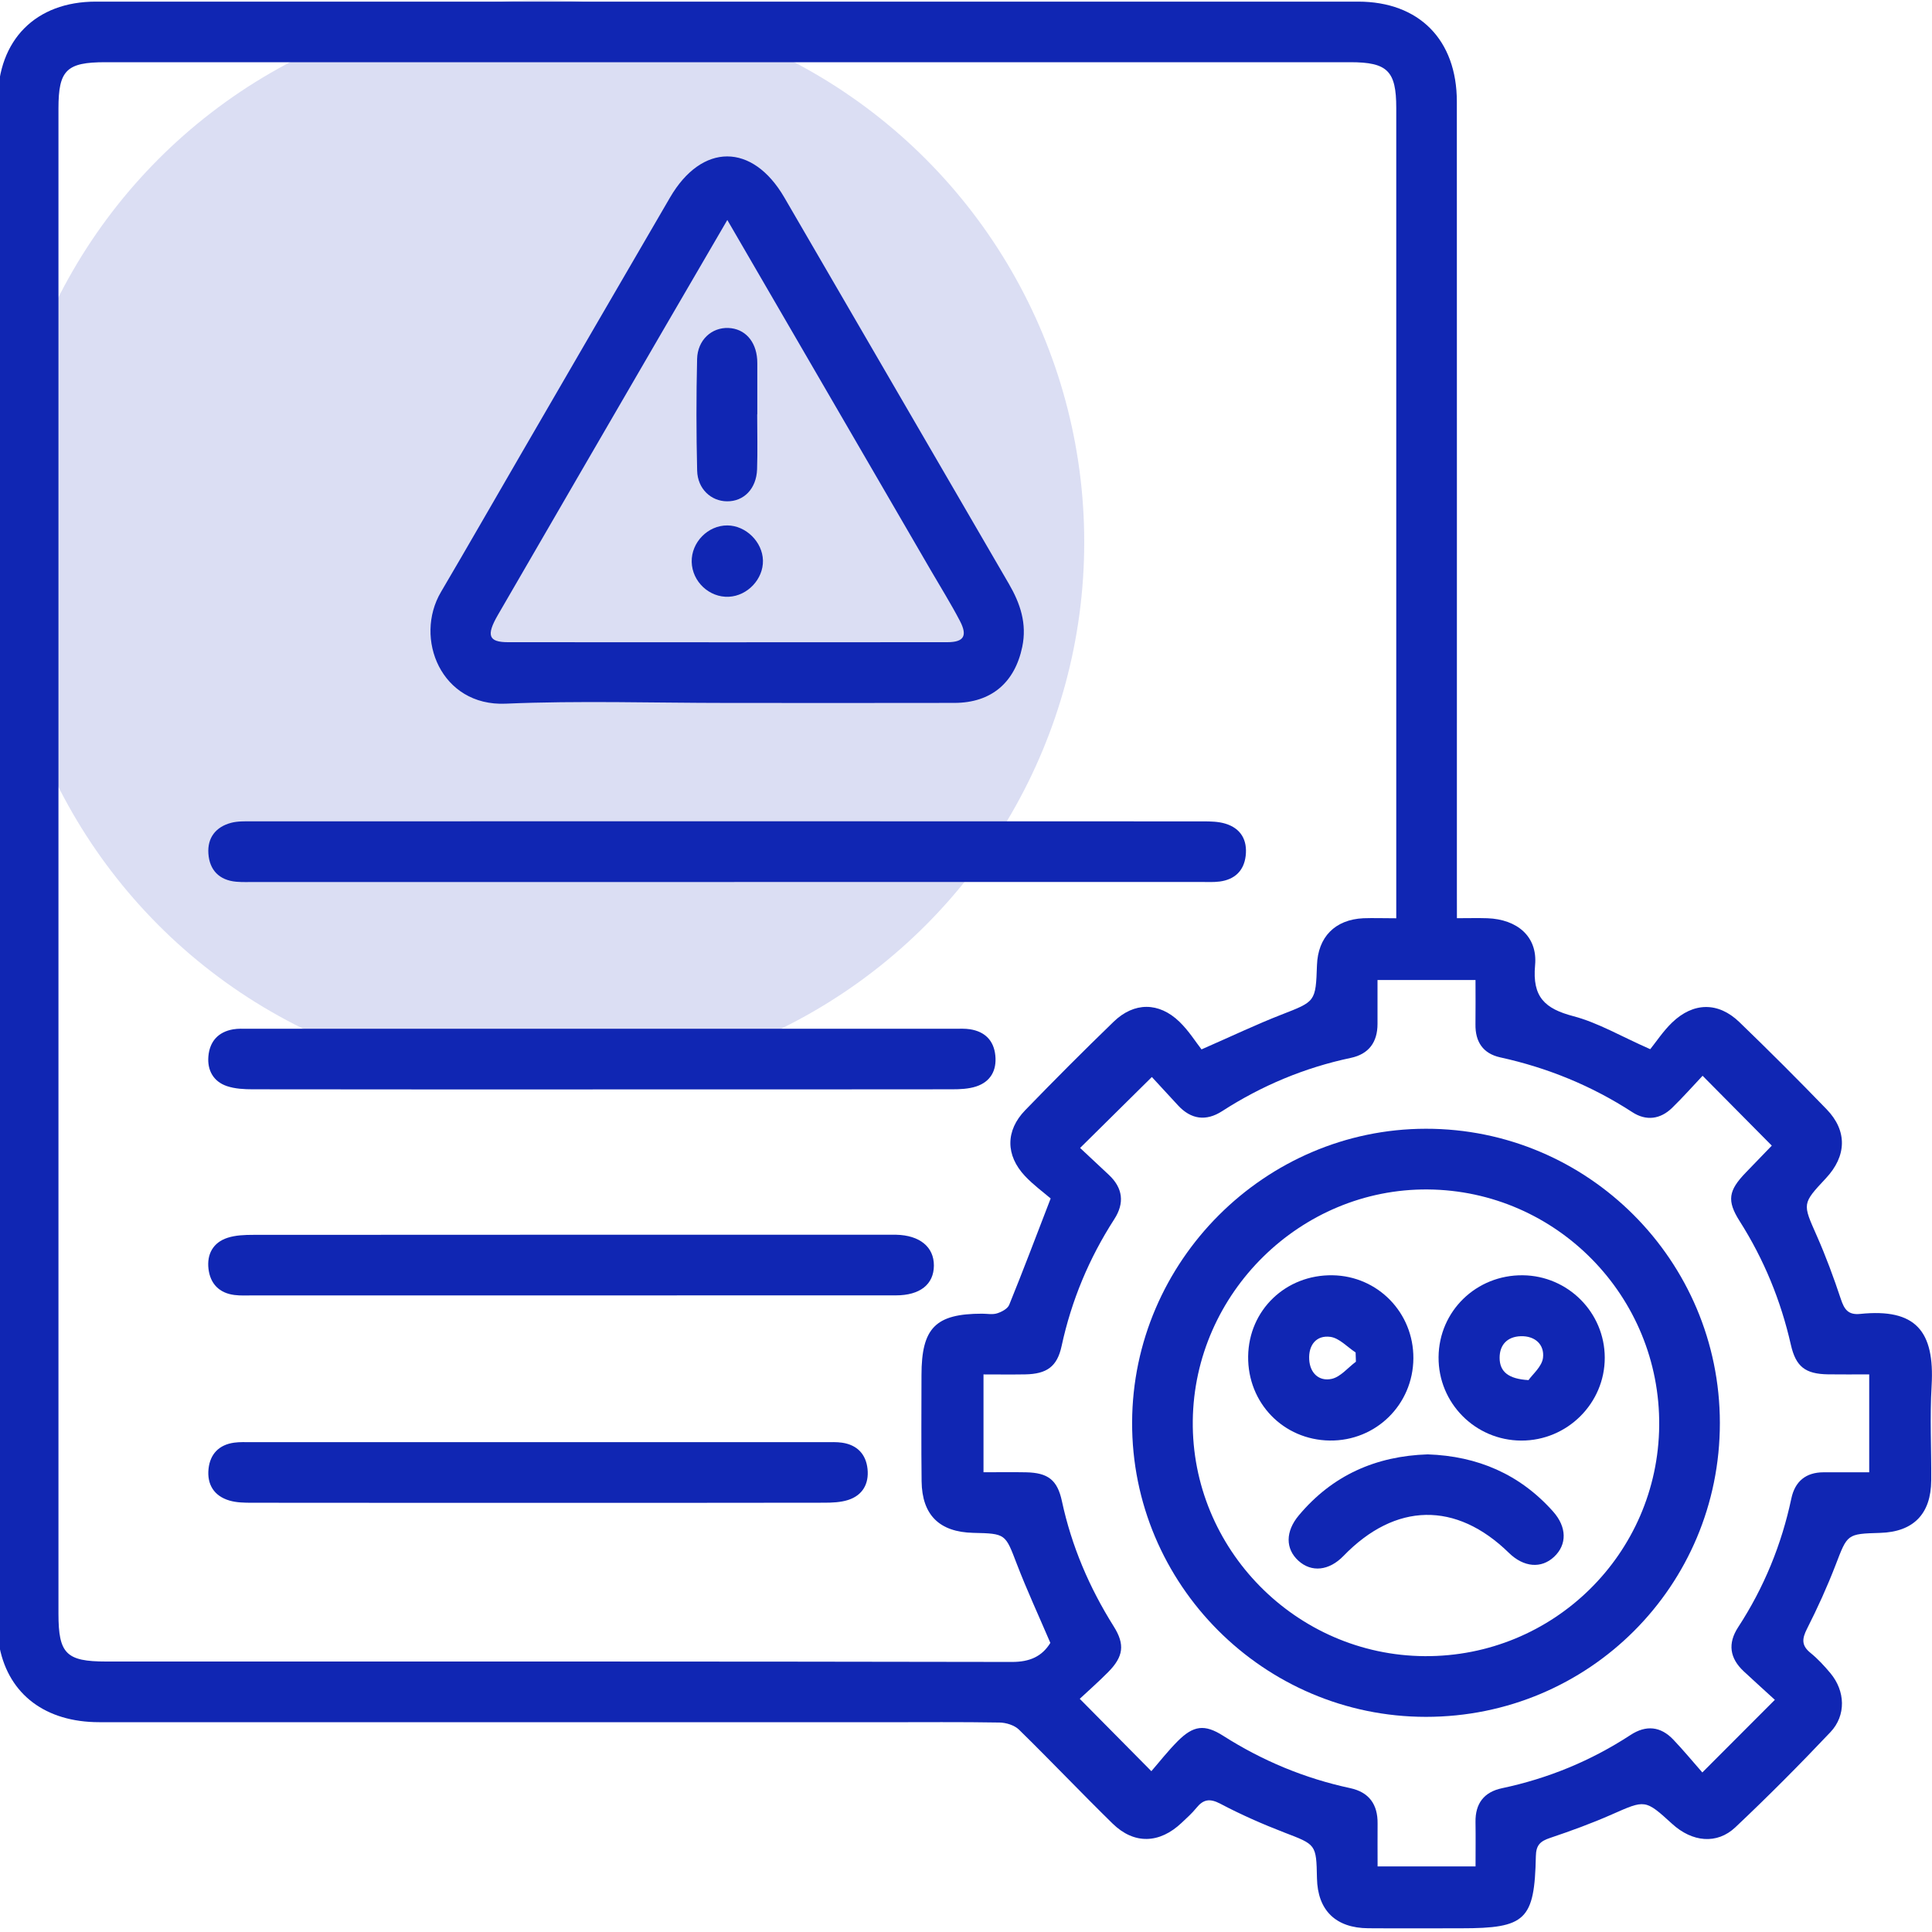
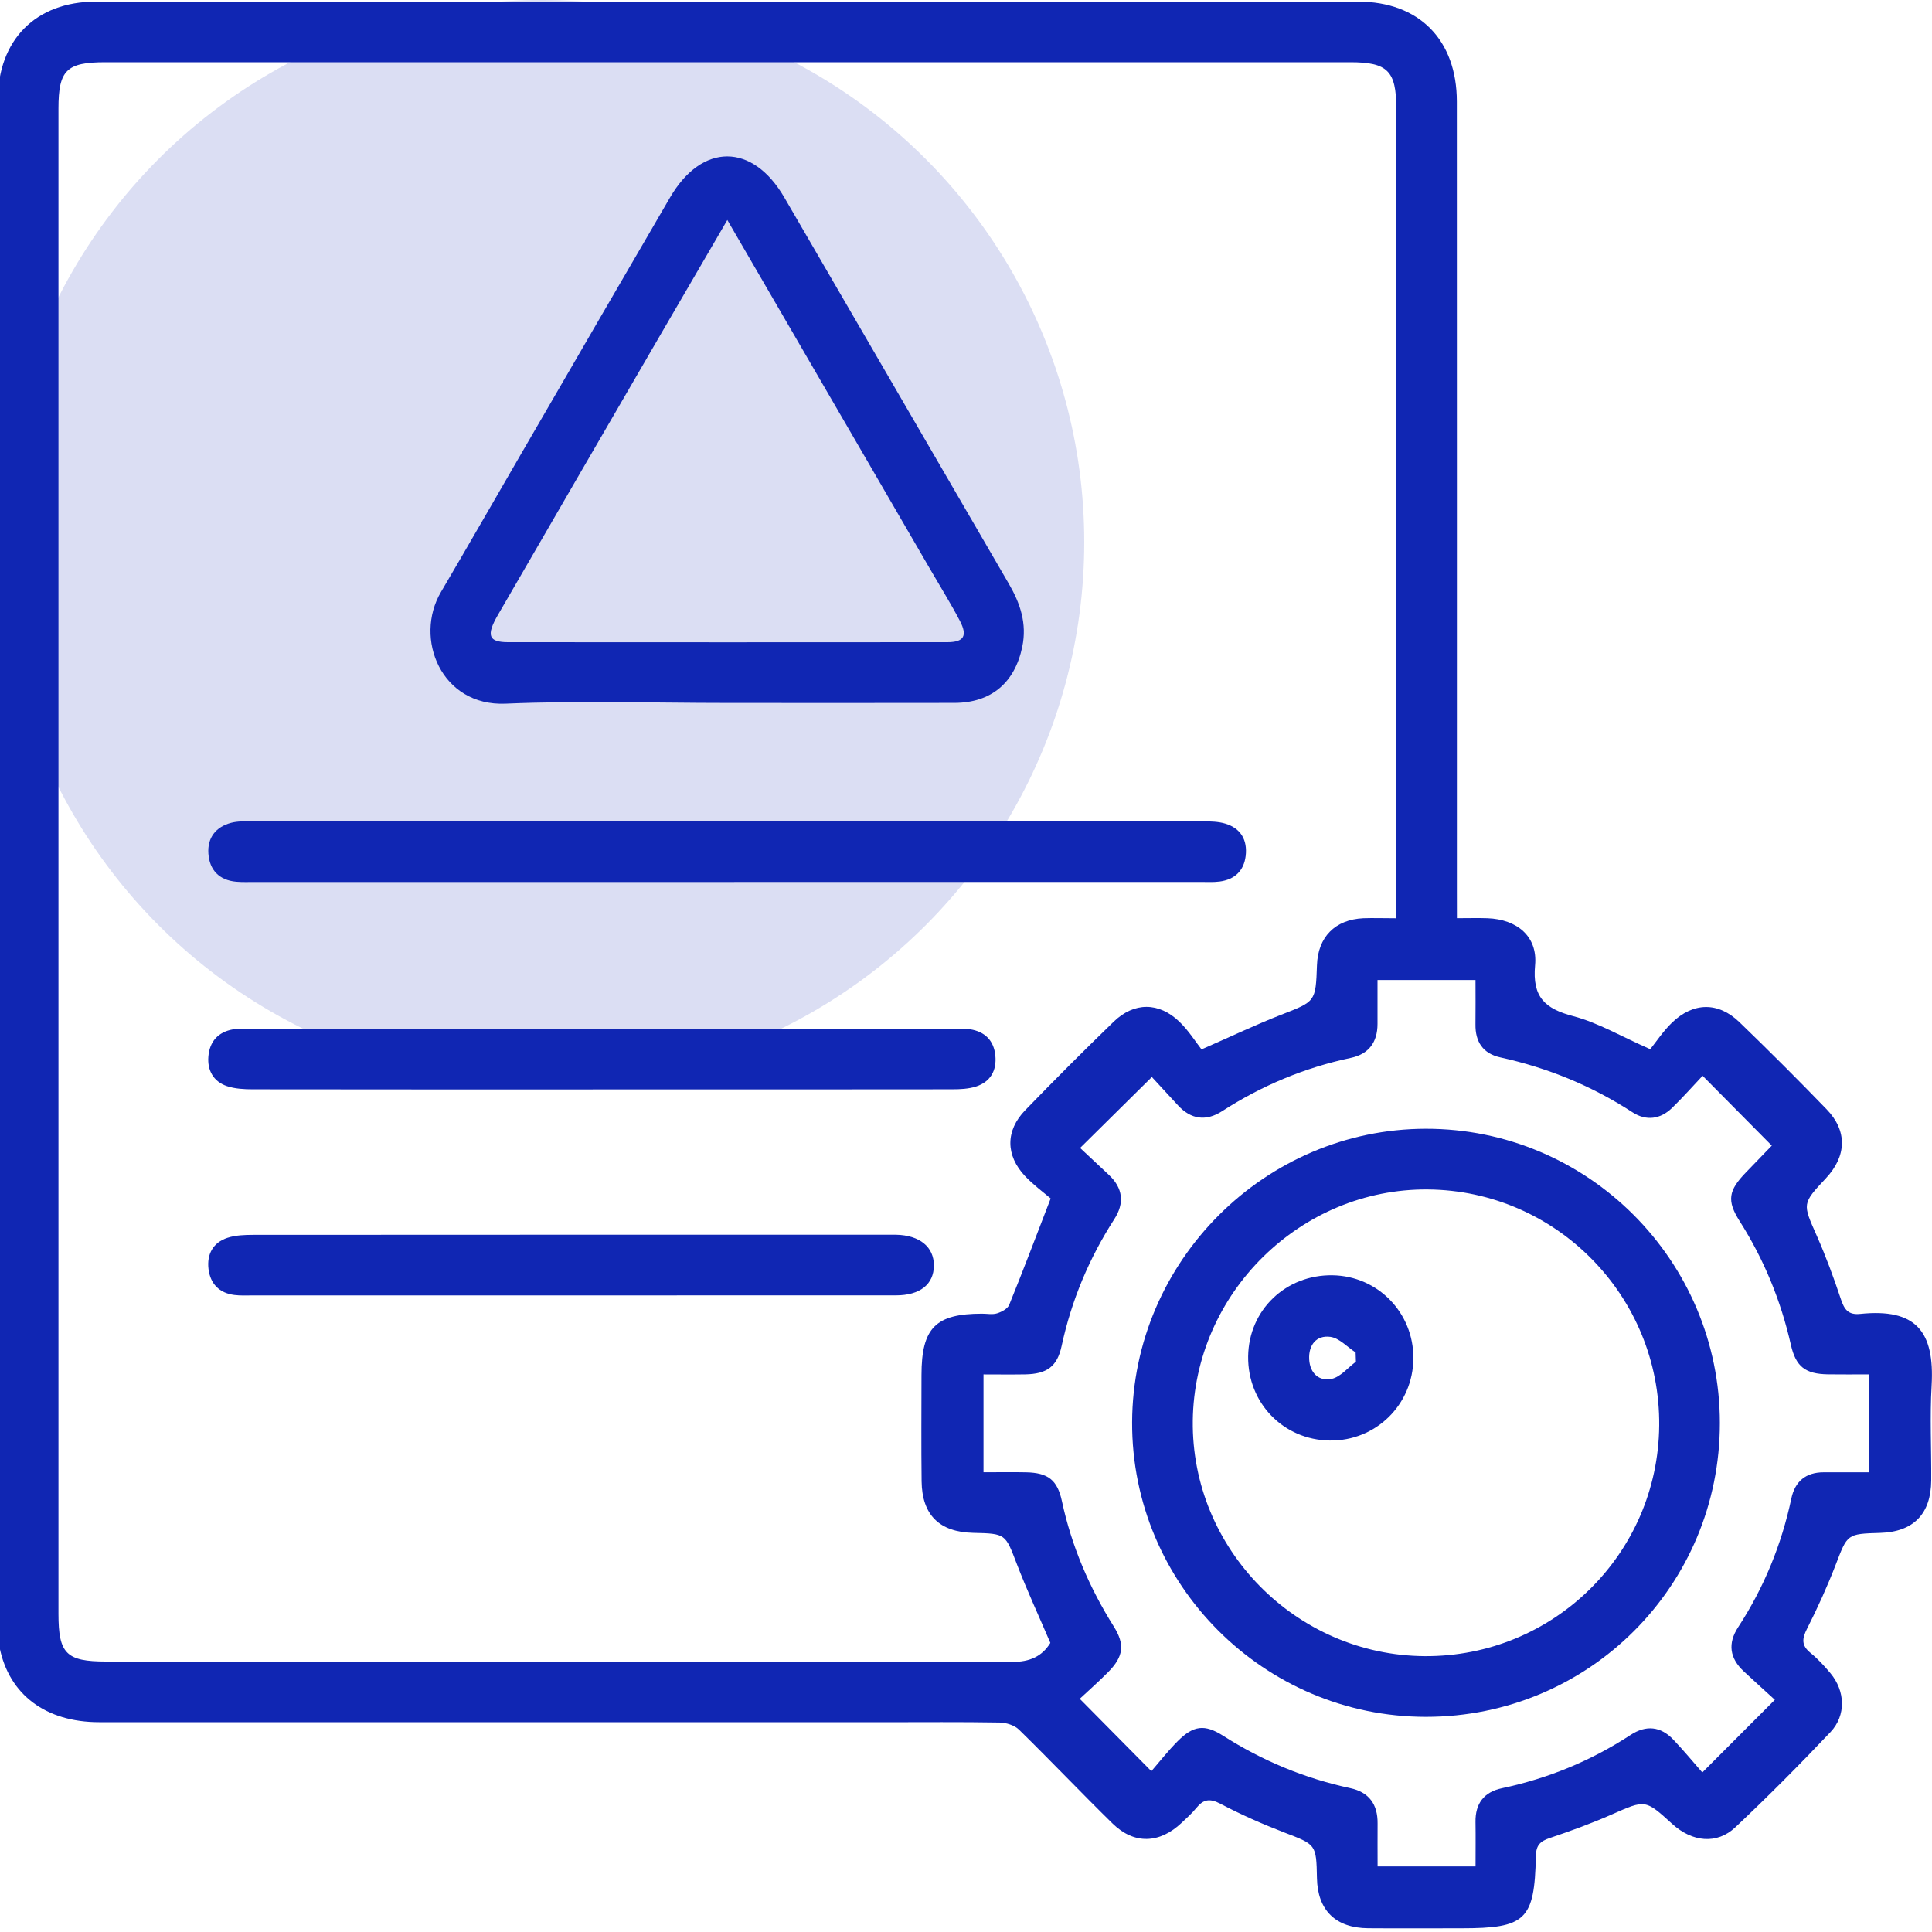
<svg xmlns="http://www.w3.org/2000/svg" id="Layer_1" x="0px" y="0px" viewBox="0 0 50 50" xml:space="preserve">
  <circle opacity="0.15" fill="#1026B3" cx="14.03" cy="14.03" r="14.03" />
  <g>
    <path fill="#1026B3" d="M37.705,23.763c0.305,0,0.547-0.007,0.788,0.001c0.765,0.027,1.304,0.467,1.235,1.215 c-0.076,0.827,0.254,1.126,0.991,1.32c0.638,0.168,1.228,0.519,1.989,0.854c0.151-0.187,0.332-0.464,0.564-0.688 c0.551-0.532,1.197-0.54,1.743-0.013c0.765,0.738,1.517,1.49,2.256,2.254c0.543,0.56,0.523,1.212-0.018,1.789 c-0.618,0.66-0.603,0.654-0.238,1.479c0.237,0.536,0.441,1.089,0.626,1.646c0.089,0.266,0.188,0.416,0.501,0.384 c1.433-0.147,1.93,0.438,1.848,1.857c-0.047,0.815-0.004,1.635-0.01,2.453c-0.006,0.869-0.462,1.332-1.323,1.357 c-0.861,0.025-0.844,0.031-1.15,0.826c-0.217,0.563-0.467,1.114-0.74,1.652c-0.132,0.26-0.151,0.435,0.09,0.629 c0.189,0.153,0.358,0.337,0.515,0.525c0.383,0.46,0.411,1.089,0,1.524c-0.798,0.843-1.617,1.667-2.461,2.463 c-0.477,0.451-1.118,0.384-1.635-0.088c-0.702-0.64-0.696-0.626-1.562-0.244c-0.521,0.23-1.059,0.426-1.6,0.608 c-0.249,0.084-0.36,0.181-0.366,0.47c-0.034,1.658-0.261,1.868-1.935,1.868c-0.801,0-1.603,0.005-2.404-0.001 c-0.844-0.006-1.31-0.467-1.326-1.295c-0.017-0.883-0.024-0.867-0.846-1.183c-0.562-0.217-1.117-0.461-1.65-0.742 c-0.274-0.145-0.442-0.121-0.626,0.107c-0.112,0.139-0.249,0.26-0.379,0.383c-0.572,0.543-1.231,0.566-1.787,0.022 c-0.818-0.801-1.606-1.632-2.424-2.432c-0.118-0.115-0.332-0.181-0.503-0.184c-0.997-0.017-1.995-0.008-2.992-0.008 c-6.77,0-13.539,0.001-20.309-0.001c-1.383,0-2.332-0.712-2.578-1.934c-0.042-0.206-0.044-0.422-0.044-0.634 C-0.057,28.867-0.057,15.731-0.056,2.595c0-1.563,0.983-2.553,2.533-2.553c10.89-0.001,21.781-0.001,32.671,0 c1.577,0,2.555,0.988,2.555,2.588c0.003,6.822,0.001,13.643,0.001,20.465C37.705,23.289,37.705,23.484,37.705,23.763z M36.135,23.765c0-0.256,0-0.433,0-0.611c0-6.788,0-13.575,0-20.363c0-0.955-0.228-1.181-1.187-1.181c-10.741,0-21.482,0-32.223,0 c-1.004,0-1.212,0.205-1.212,1.197c0,12.986,0,25.973,0,38.959c0,1.031,0.202,1.234,1.231,1.234c7.815,0,15.629-0.004,23.444,0.011 c0.466,0.001,0.78-0.144,0.995-0.493c-0.296-0.693-0.605-1.359-0.868-2.043c-0.299-0.779-0.281-0.786-1.125-0.805 c-0.876-0.019-1.328-0.46-1.339-1.335c-0.011-0.916-0.004-1.832-0.003-2.748c0.001-1.221,0.363-1.588,1.567-1.589 c0.131,0,0.271,0.029,0.39-0.009c0.118-0.037,0.272-0.118,0.313-0.22c0.355-0.872,0.687-1.753,1.073-2.753 c-0.173-0.149-0.44-0.343-0.663-0.579c-0.506-0.537-0.508-1.177,0.004-1.705c0.751-0.775,1.513-1.54,2.289-2.29 c0.53-0.513,1.172-0.512,1.702,0c0.243,0.235,0.427,0.531,0.572,0.716c0.809-0.354,1.428-0.65,2.065-0.898 c0.884-0.345,0.89-0.33,0.923-1.281c0.025-0.729,0.467-1.18,1.199-1.215C35.541,23.755,35.8,23.765,36.135,23.765z M35.652,48.303 c0.872,0,1.681,0,2.535,0c0-0.402,0.005-0.775-0.001-1.148c-0.008-0.48,0.22-0.778,0.685-0.876c1.196-0.253,2.306-0.71,3.329-1.379 c0.4-0.261,0.777-0.224,1.105,0.121c0.267,0.281,0.515,0.581,0.751,0.85c0.662-0.663,1.237-1.239,1.877-1.88 c-0.255-0.233-0.532-0.483-0.805-0.737c-0.363-0.339-0.42-0.72-0.145-1.142c0.668-1.024,1.123-2.135,1.377-3.332 c0.093-0.44,0.373-0.676,0.833-0.677c0.389,0,0.777,0,1.182,0c0-0.874,0-1.695,0-2.534c-0.381,0-0.723,0.004-1.066-0.001 c-0.589-0.009-0.833-0.198-0.962-0.767c-0.259-1.142-0.696-2.208-1.325-3.198c-0.336-0.529-0.291-0.792,0.159-1.257 c0.244-0.252,0.488-0.505,0.673-0.697c-0.615-0.621-1.185-1.197-1.791-1.808c-0.245,0.26-0.505,0.554-0.786,0.828 c-0.307,0.3-0.674,0.347-1.031,0.115c-1.054-0.685-2.194-1.15-3.419-1.419c-0.448-0.099-0.649-0.403-0.642-0.857 c0.005-0.372,0.001-0.744,0.001-1.145c-0.866,0-1.674,0-2.536,0c0,0.392,0,0.764,0,1.136c0,0.474-0.227,0.781-0.69,0.879 c-1.197,0.253-2.303,0.716-3.33,1.378c-0.415,0.268-0.805,0.218-1.144-0.15c-0.252-0.273-0.504-0.546-0.676-0.733 c-0.652,0.644-1.236,1.223-1.857,1.836c0.219,0.205,0.482,0.45,0.745,0.697c0.365,0.343,0.408,0.731,0.14,1.146 c-0.653,1.013-1.109,2.104-1.364,3.285c-0.115,0.533-0.384,0.722-0.944,0.732c-0.355,0.006-0.71,0.001-1.077,0.001 c0,0.865,0,1.672,0,2.532c0.39,0,0.746-0.006,1.102,0.001c0.563,0.012,0.809,0.194,0.927,0.745c0.25,1.165,0.709,2.237,1.341,3.243 c0.295,0.469,0.253,0.781-0.143,1.182c-0.259,0.262-0.537,0.505-0.736,0.692c0.635,0.642,1.206,1.219,1.853,1.873 c0.207-0.238,0.428-0.522,0.68-0.775c0.407-0.409,0.697-0.448,1.179-0.141c1.017,0.648,2.109,1.102,3.288,1.355 c0.488,0.105,0.713,0.421,0.708,0.915C35.649,47.55,35.652,47.908,35.652,48.303z" />
    <path fill="#1026B3" d="M18.821,18.192c-1.912,0-3.827-0.063-5.736,0.019c-1.668,0.072-2.379-1.691-1.673-2.89 c0.704-1.196,1.393-2.402,2.09-3.602c1.279-2.204,2.556-4.408,3.839-6.609c0.825-1.416,2.133-1.416,2.957,0 c1.939,3.331,3.871,6.666,5.81,9.997c0.297,0.51,0.473,1.032,0.348,1.633c-0.193,0.927-0.801,1.448-1.752,1.451 C22.743,18.196,20.782,18.192,18.821,18.192z M18.823,5.693c-0.585,1.004-1.136,1.947-1.684,2.891 c-1.419,2.443-2.838,4.885-4.253,7.33c-0.308,0.531-0.242,0.705,0.258,0.706c3.791,0.003,7.582,0.003,11.373,0 c0.426,0,0.528-0.162,0.326-0.55c-0.234-0.448-0.503-0.878-0.757-1.316C22.347,11.762,20.609,8.769,18.823,5.693z" />
    <path fill="#1026B3" d="M18.814,22.826c-4.071,0-8.142,0-12.212,0c-0.163,0-0.328,0.007-0.49-0.007 c-0.44-0.04-0.69-0.303-0.719-0.729C5.365,21.682,5.584,21.4,5.98,21.295c0.17-0.045,0.356-0.039,0.535-0.039 c8.207-0.002,16.414-0.002,24.621,0.001c0.194,0,0.397,0.004,0.58,0.06c0.399,0.123,0.57,0.426,0.522,0.833 c-0.046,0.389-0.287,0.613-0.673,0.664c-0.161,0.021-0.326,0.011-0.49,0.011C26.988,22.826,22.901,22.826,18.814,22.826z" />
    <path fill="#1026B3" d="M15.566,28.194c-3.007,0-6.014,0.002-9.021-0.003c-0.226,0-0.463-0.012-0.674-0.083 c-0.349-0.119-0.509-0.41-0.478-0.77c0.033-0.382,0.251-0.632,0.64-0.699c0.128-0.022,0.261-0.015,0.391-0.015 c6.096-0.001,12.192-0.001,18.288,0c0.131,0,0.263-0.007,0.391,0.013c0.386,0.06,0.617,0.29,0.656,0.679 c0.039,0.386-0.124,0.68-0.497,0.802c-0.196,0.064-0.417,0.073-0.627,0.073C21.613,28.195,18.589,28.194,15.566,28.194z" />
    <path fill="#1026B3" d="M14.748,33.525c-2.731,0-5.462,0-8.193,0c-0.163,0-0.329,0.01-0.49-0.011 c-0.391-0.05-0.622-0.29-0.669-0.672c-0.046-0.382,0.117-0.685,0.49-0.807c0.211-0.069,0.449-0.077,0.675-0.077 c5.478-0.004,10.956-0.003,16.434-0.003c0.065,0,0.131-0.001,0.196,0c0.61,0.013,0.98,0.315,0.978,0.797 c-0.002,0.487-0.358,0.772-0.984,0.772C20.373,33.526,17.561,33.525,14.748,33.525z" />
-     <path fill="#1026B3" d="M13.92,38.893c-2.467,0-4.935,0.001-7.402-0.002c-0.194,0-0.397-0.003-0.58-0.057 c-0.399-0.117-0.584-0.418-0.541-0.822c0.041-0.381,0.272-0.623,0.663-0.676c0.145-0.02,0.294-0.013,0.441-0.013 c4.951-0.001,9.903-0.001,14.854,0c0.147,0,0.296-0.007,0.44,0.014c0.39,0.058,0.617,0.299,0.657,0.682 c0.039,0.382-0.128,0.68-0.502,0.8c-0.196,0.063-0.417,0.071-0.626,0.071C18.855,38.895,16.387,38.893,13.92,38.893z" />
    <path fill="#1026B3" d="M44.51,36.827c0.002,4.214-3.391,7.606-7.607,7.605c-4.197-0.001-7.619-3.432-7.604-7.624 c0.015-4.169,3.437-7.59,7.599-7.596C41.093,29.206,44.508,32.622,44.51,36.827z M42.94,36.894c0.03-3.341-2.656-6.083-5.988-6.111 c-3.29-0.028-6.043,2.679-6.083,5.982c-0.04,3.321,2.672,6.075,6.002,6.096C40.199,42.882,42.91,40.216,42.94,36.894z" />
-     <path fill="#1026B3" d="M19.596,10.725c0,0.474,0.013,0.947-0.003,1.42c-0.017,0.503-0.342,0.834-0.779,0.829 c-0.414-0.004-0.76-0.323-0.772-0.794c-0.023-0.963-0.024-1.927-0.001-2.89c0.012-0.492,0.378-0.82,0.811-0.802 c0.421,0.018,0.711,0.335,0.744,0.815c0.002,0.033,0.003,0.065,0.003,0.098c0,0.441,0,0.882,0,1.323 C19.597,10.725,19.597,10.725,19.596,10.725z" />
-     <path fill="#1026B3" d="M19.745,14.505c0.011,0.48-0.398,0.915-0.882,0.939c-0.506,0.025-0.951-0.392-0.962-0.903 c-0.011-0.506,0.421-0.947,0.925-0.943C19.305,13.602,19.734,14.026,19.745,14.505z" />
-     <path fill="#1026B3" d="M39.409,33.004c1.171,0.012,2.119,0.963,2.122,2.131c0.003,1.182-0.971,2.151-2.161,2.147 c-1.191-0.004-2.15-0.972-2.14-2.161C37.24,33.931,38.206,32.992,39.409,33.004z M39.558,35.717 c0.102-0.148,0.348-0.35,0.375-0.578c0.04-0.339-0.203-0.57-0.578-0.558c-0.347,0.012-0.545,0.224-0.545,0.557 C38.81,35.501,39.038,35.687,39.558,35.717z" />
    <path fill="#1026B3" d="M34.487,33.004c1.173,0.019,2.098,0.97,2.091,2.149c-0.007,1.197-0.97,2.144-2.165,2.128 c-1.199-0.016-2.126-0.972-2.111-2.178C32.317,33.905,33.275,32.985,34.487,33.004z M35.091,35.241 c-0.003-0.08-0.005-0.16-0.008-0.24c-0.217-0.141-0.422-0.372-0.653-0.403c-0.364-0.049-0.569,0.213-0.548,0.585 c0.019,0.354,0.256,0.573,0.582,0.502C34.694,35.634,34.883,35.395,35.091,35.241z" />
-     <path fill="#1026B3" d="M36.949,37.639c1.29,0.044,2.383,0.512,3.244,1.478c0.361,0.405,0.363,0.858,0.027,1.173 c-0.332,0.312-0.786,0.273-1.17-0.102c-1.369-1.338-2.938-1.308-4.281,0.08c-0.372,0.384-0.827,0.433-1.166,0.124 c-0.339-0.309-0.34-0.757,0.011-1.175C34.484,38.177,35.612,37.682,36.949,37.639z" />
  </g>
</svg>